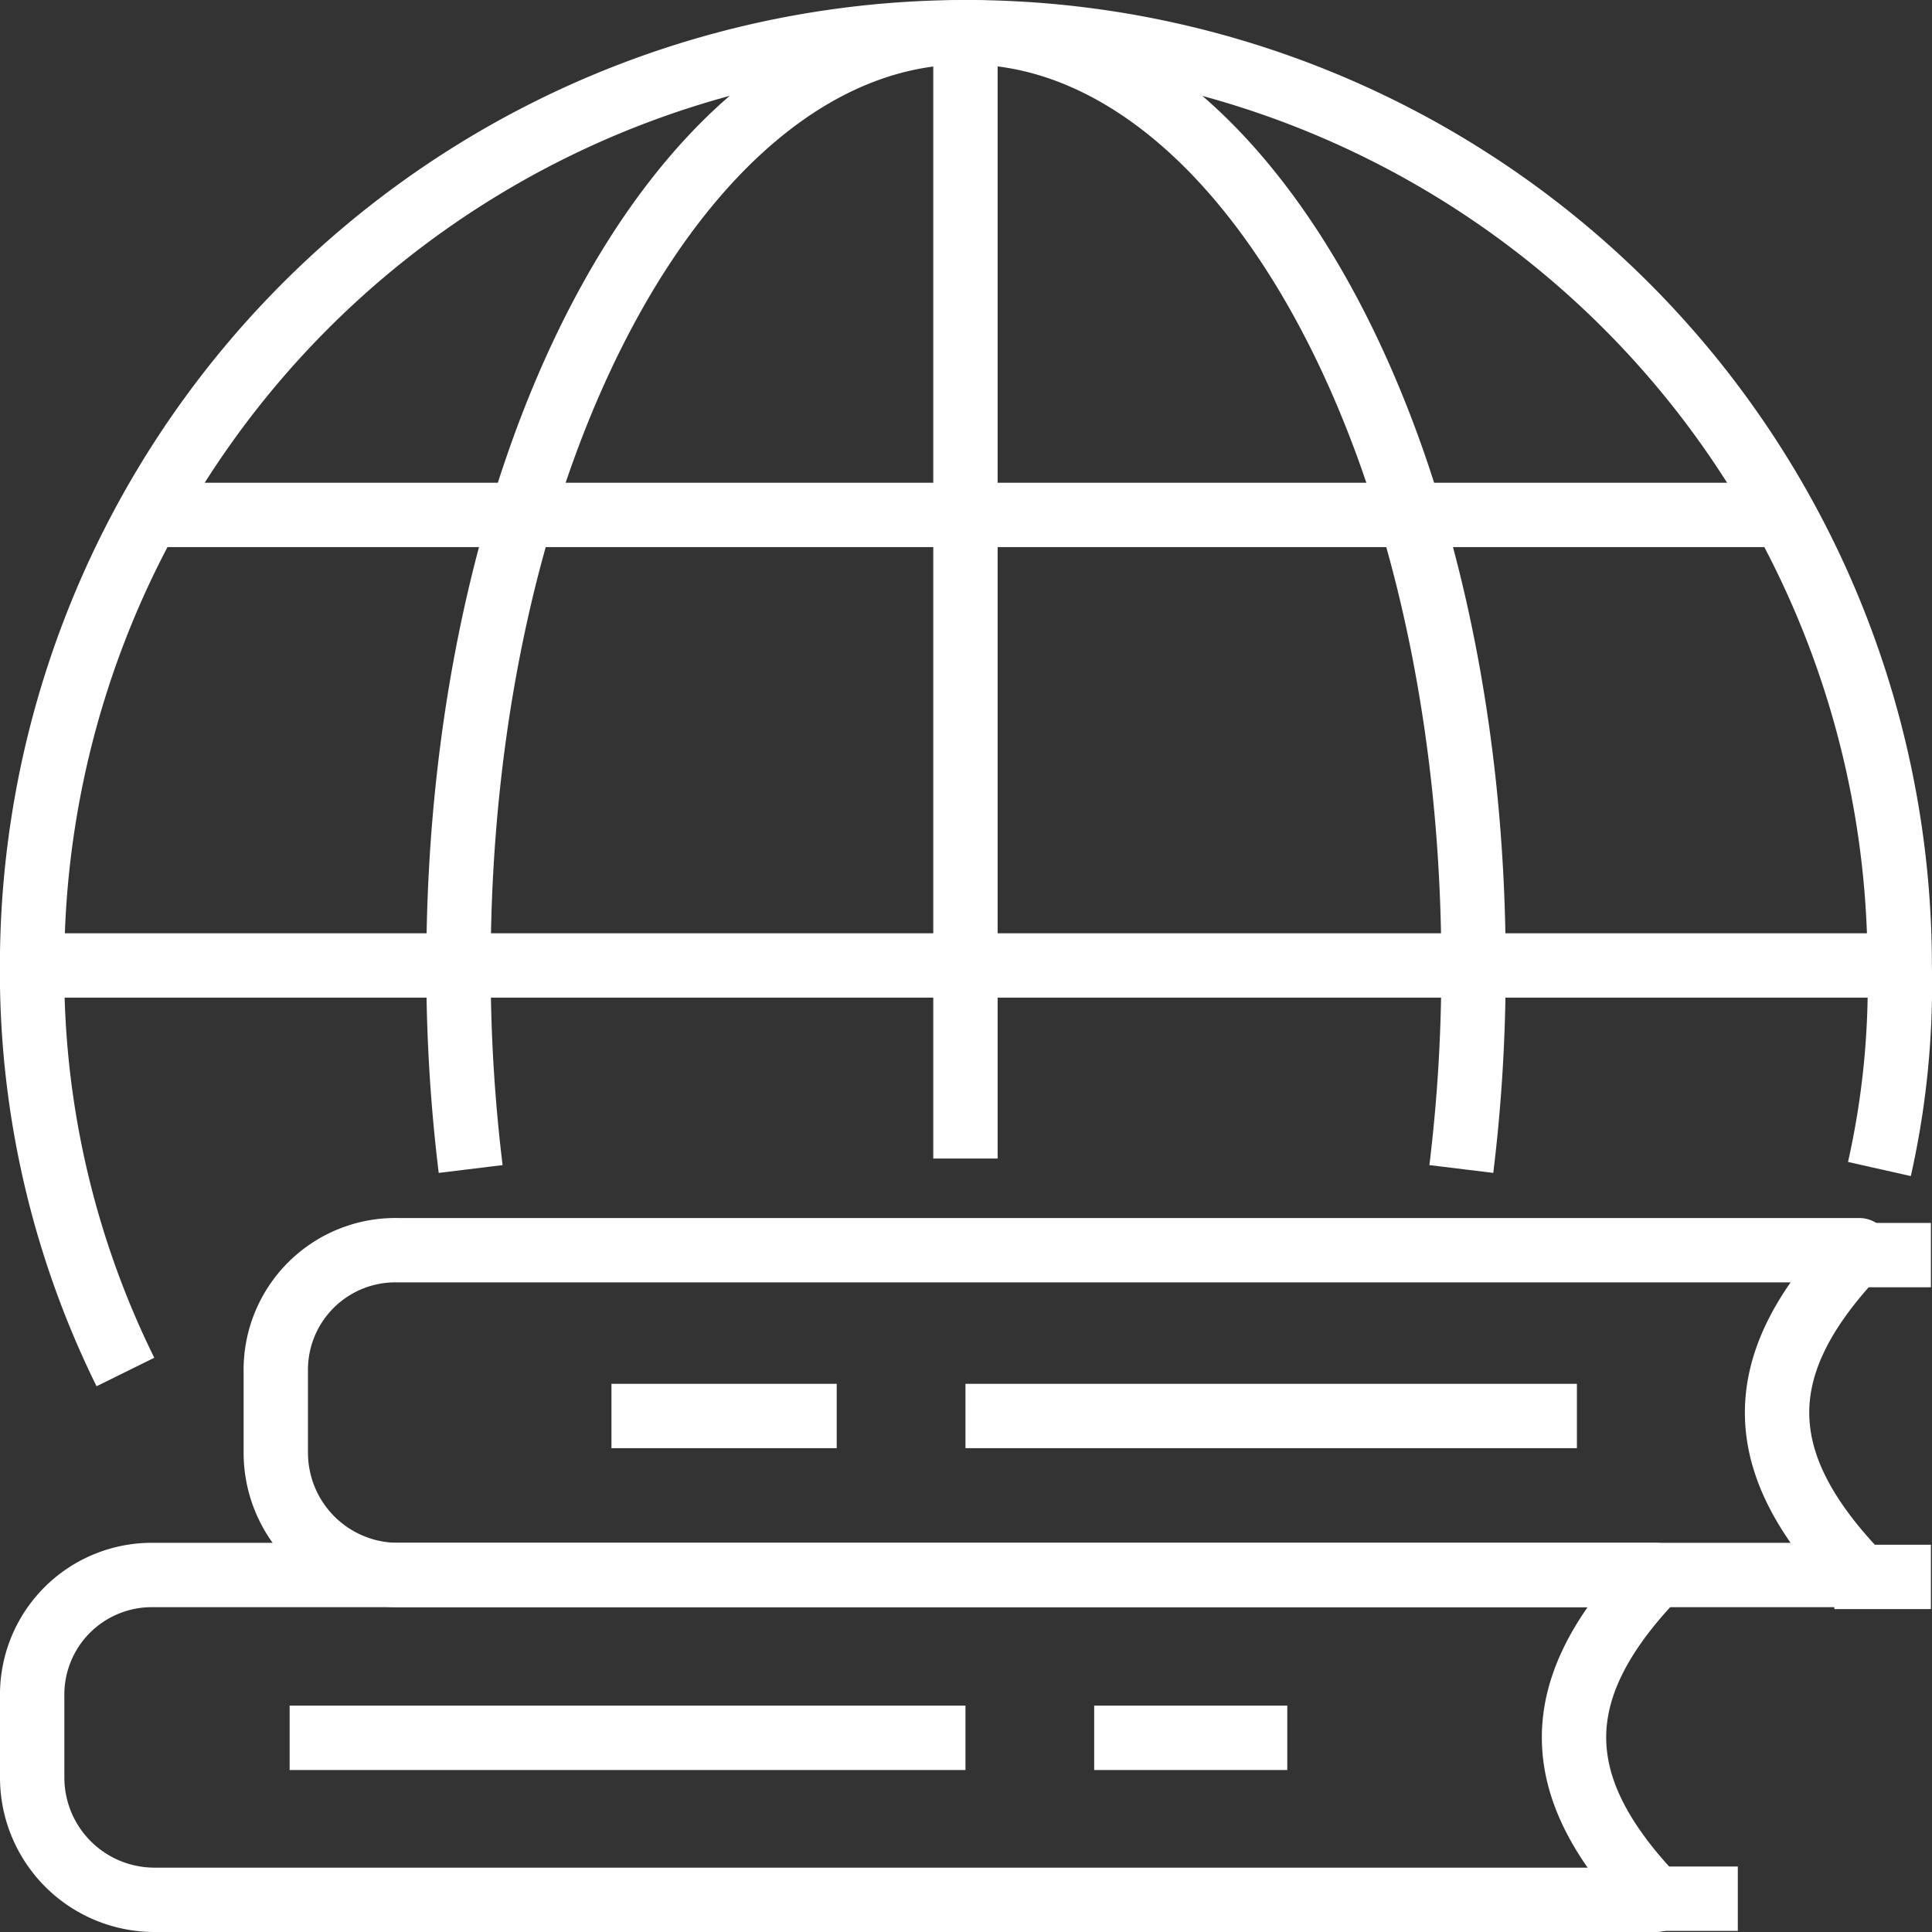
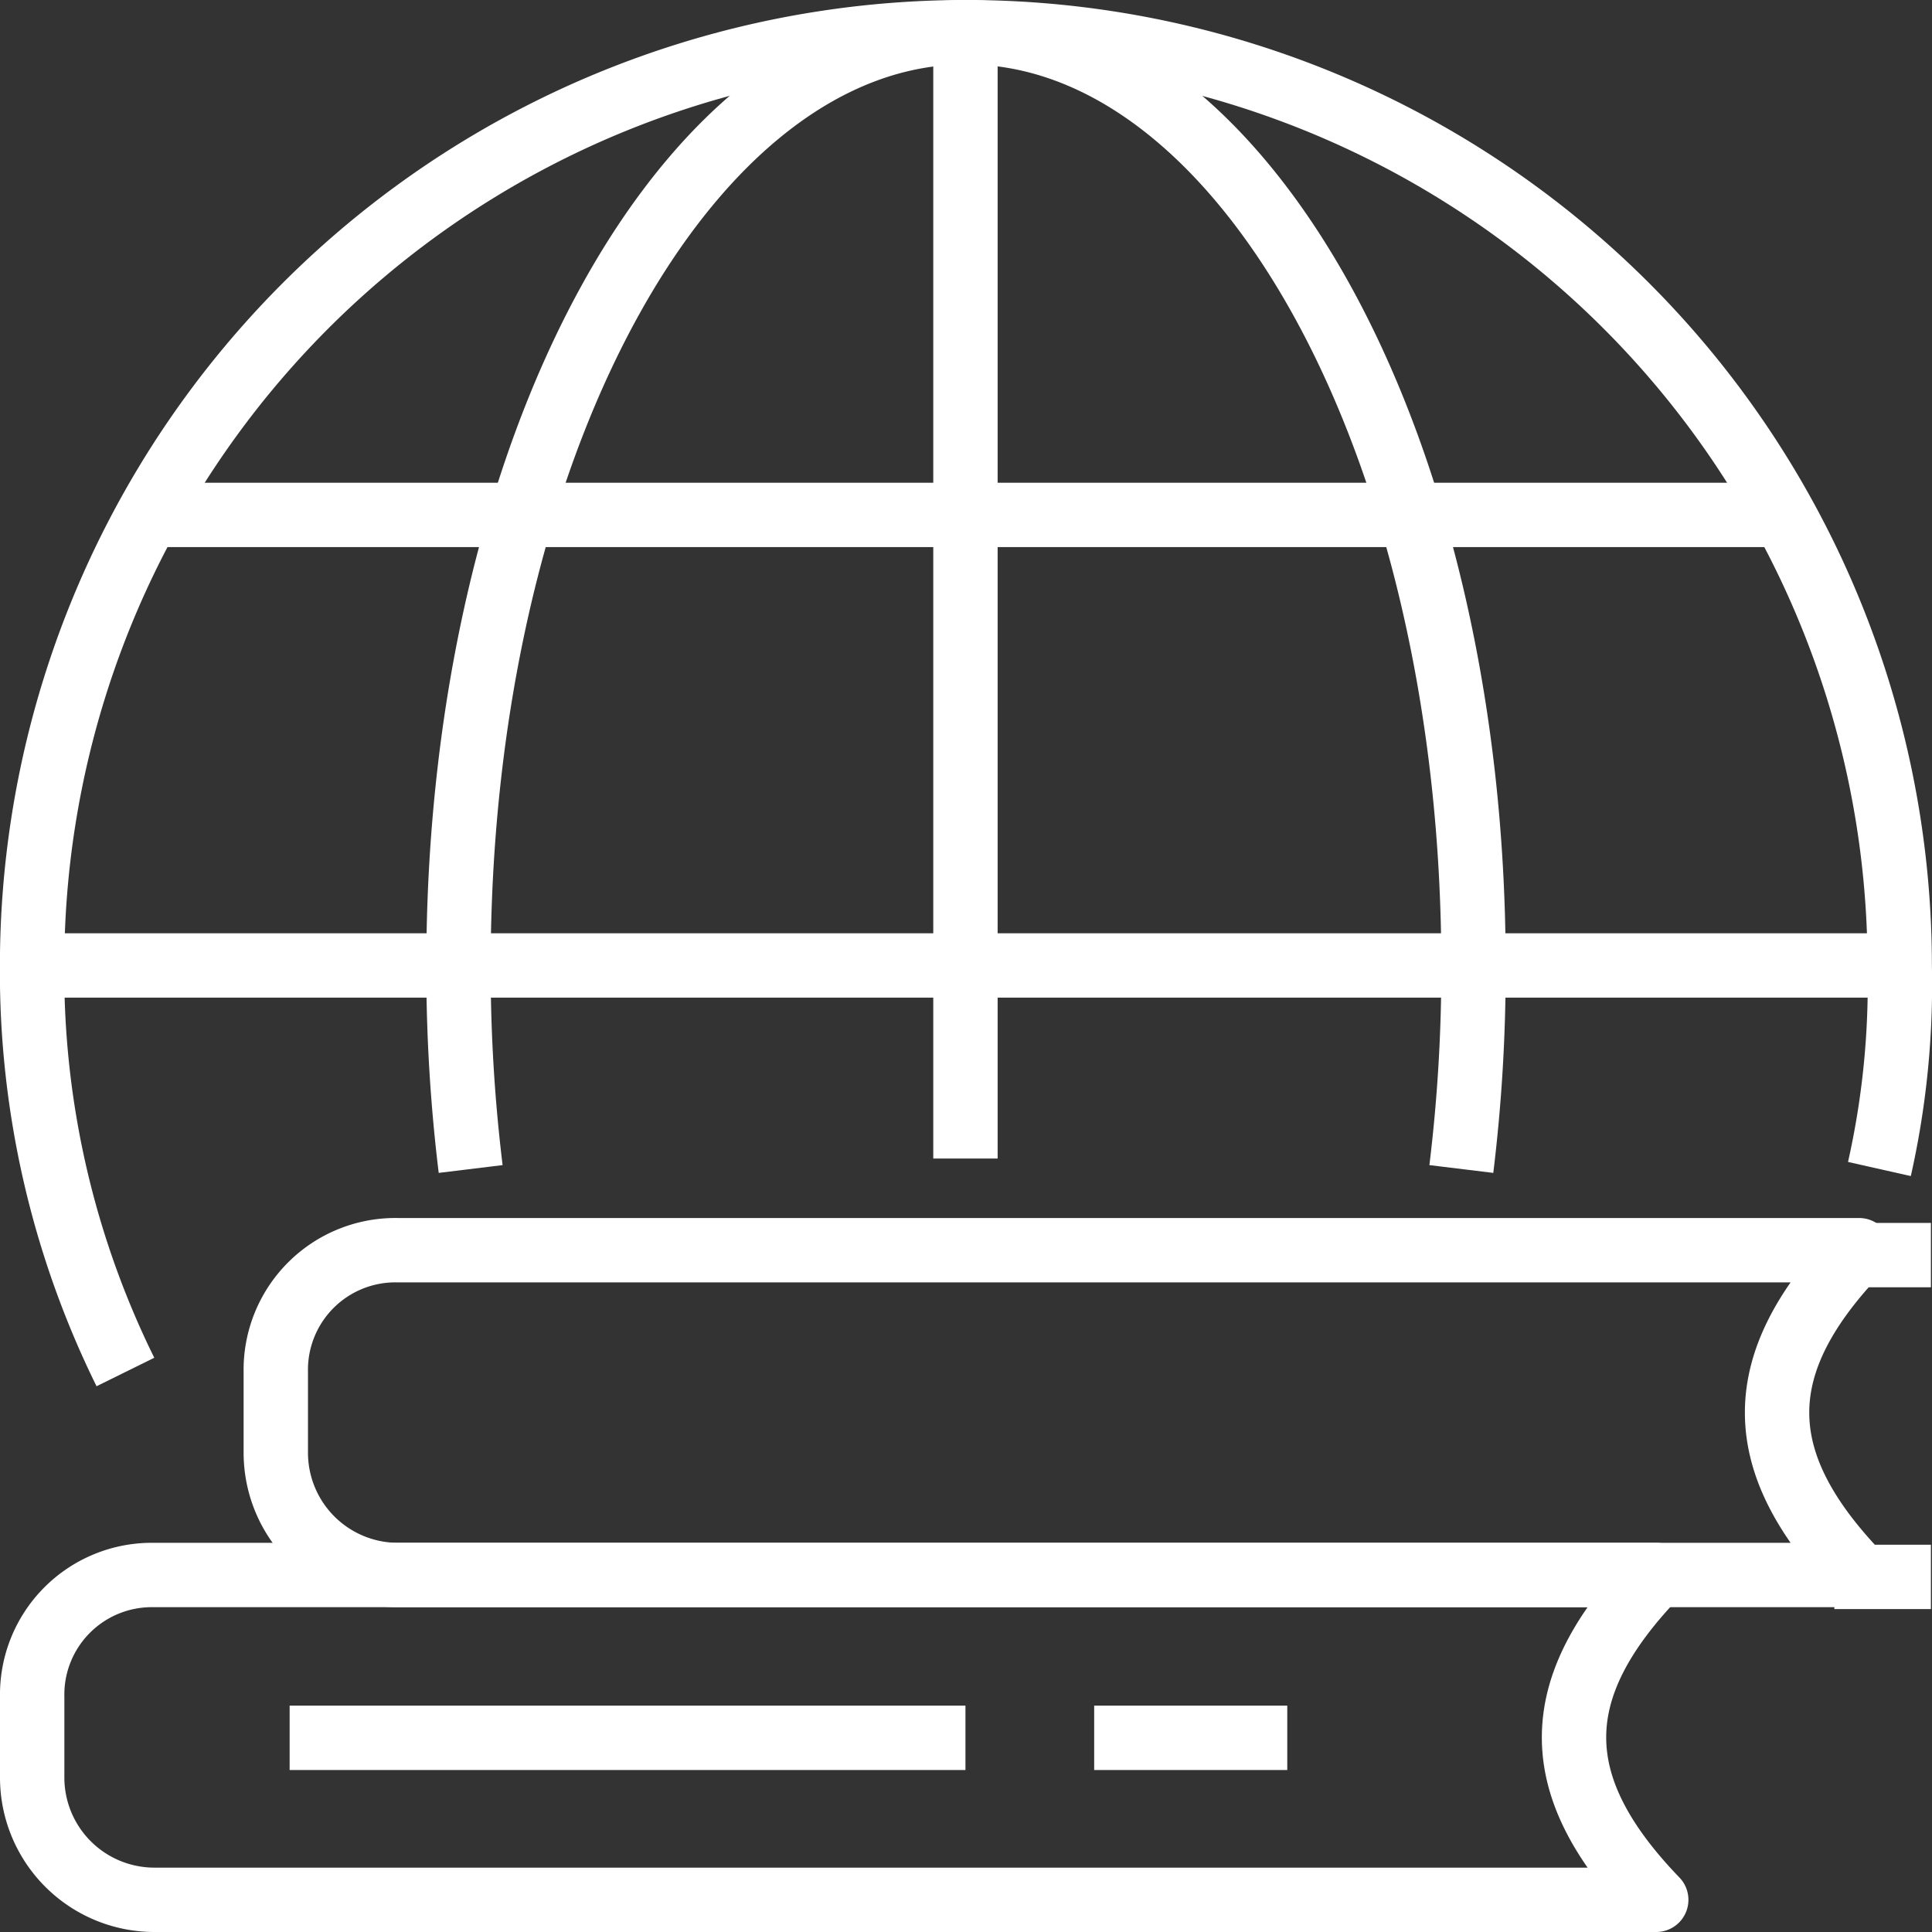
<svg xmlns="http://www.w3.org/2000/svg" width="60.034" height="60.034" viewBox="0 0 60.034 60.034">
  <rect x="0" y="0" width="60.034" height="60.034" fill="#333333" stroke="none" />
  <g id="icono" transform="translate(-13.5 -1.9)">
    <path id="Trazado_1802" data-name="Trazado 1802" d="M18.285,50.993h46.68c-3.406-3.533-3.406-6.56,0-10.093H18.285A3.717,3.717,0,0,0,14.5,44.685v2.523A3.8,3.8,0,0,0,18.285,50.993Z" transform="translate(0 9.941)" fill="none" stroke="#fff" stroke-linejoin="round" stroke-width="2" />
    <line id="Línea_1514" data-name="Línea 1514" x1="21" transform="translate(22.5 55.9)" fill="none" stroke="#fff" stroke-linejoin="round" stroke-width="2" />
    <line id="Línea_1515" data-name="Línea 1515" x1="6" transform="translate(47.5 55.9)" fill="none" stroke="#fff" stroke-linejoin="round" stroke-width="2" />
    <path id="Trazado_1803" data-name="Trazado 1803" d="M24.285,42.993H69.7C66.3,39.46,66.3,36.433,69.7,32.9H24.285A3.717,3.717,0,0,0,20.5,36.685v2.523A3.8,3.8,0,0,0,24.285,42.993Z" transform="translate(1.57 7.848)" fill="none" stroke="#fff" stroke-linejoin="round" stroke-width="2" />
-     <line id="Línea_1516" data-name="Línea 1516" x1="7" transform="translate(32.5 45.9)" fill="none" stroke="#fff" stroke-linejoin="round" stroke-width="2" />
-     <line id="Línea_1517" data-name="Línea 1517" x1="19" transform="translate(43.5 45.9)" fill="none" stroke="#fff" stroke-linejoin="round" stroke-width="2" />
    <path id="Trazado_1804" data-name="Trazado 1804" d="M71.9,38.225a26.122,26.122,0,0,0,.631-6.308,29.017,29.017,0,1,0-58.034,0,28.107,28.107,0,0,0,2.9,12.616" transform="translate(0 0)" fill="none" stroke="#fff" stroke-linejoin="round" stroke-width="2" />
    <path id="Trazado_1805" data-name="Trazado 1805" d="M56.162,38.225a51.352,51.352,0,0,0,.378-6.308C56.54,15.895,49.475,2.9,40.77,2.9S25,15.895,25,31.917a51.352,51.352,0,0,0,.378,6.308" transform="translate(2.747 0)" fill="none" stroke="#fff" stroke-linejoin="round" stroke-width="2" />
    <line id="Línea_1518" data-name="Línea 1518" y2="35" transform="translate(43.5 2.9)" fill="none" stroke="#fff" stroke-linejoin="round" stroke-width="2" />
    <line id="Línea_1519" data-name="Línea 1519" x1="58" transform="translate(14.5 31.9)" fill="none" stroke="#fff" stroke-linejoin="round" stroke-width="2" />
    <line id="Línea_1520" data-name="Línea 1520" x1="50" transform="translate(18.5 17.9)" fill="none" stroke="#fff" stroke-linejoin="round" stroke-width="2" />
    <line id="Línea_1521" data-name="Línea 1521" x2="3" transform="translate(70.5 50.9)" fill="none" stroke="#fff" stroke-linejoin="round" stroke-width="2" />
    <line id="Línea_1522" data-name="Línea 1522" x2="3" transform="translate(70.5 40.9)" fill="none" stroke="#fff" stroke-linejoin="round" stroke-width="2" />
-     <line id="Línea_1523" data-name="Línea 1523" x2="4" transform="translate(63.5 60.9)" fill="none" stroke="#fff" stroke-linejoin="round" stroke-width="2" />
  </g>
</svg>